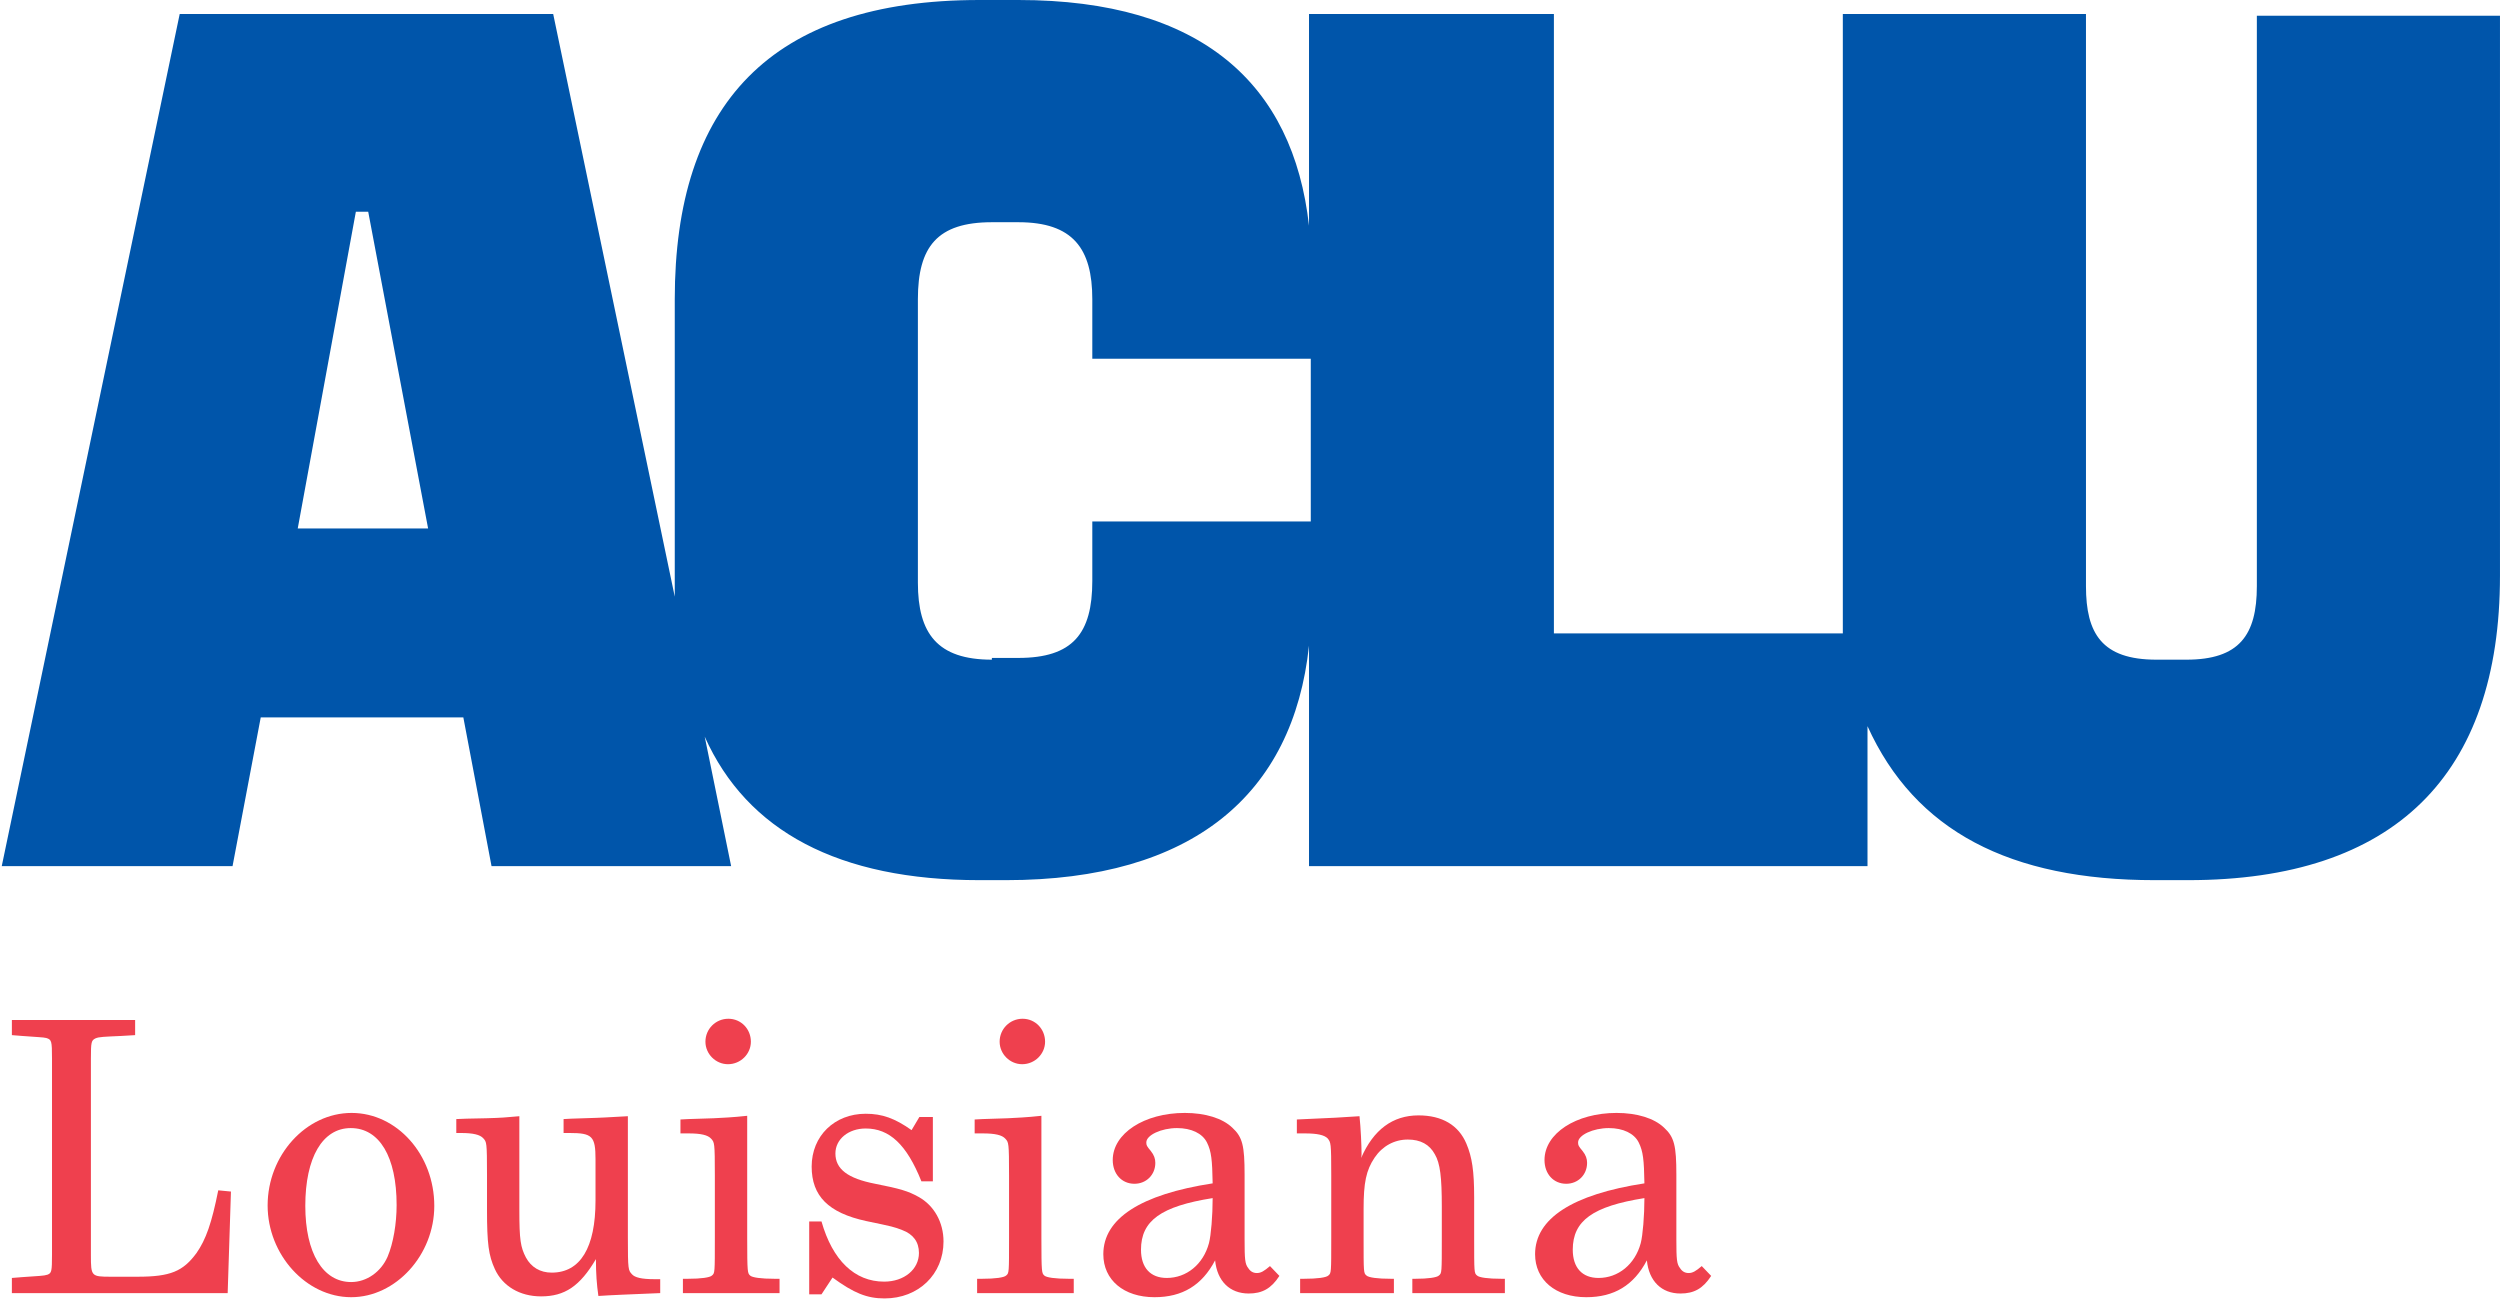
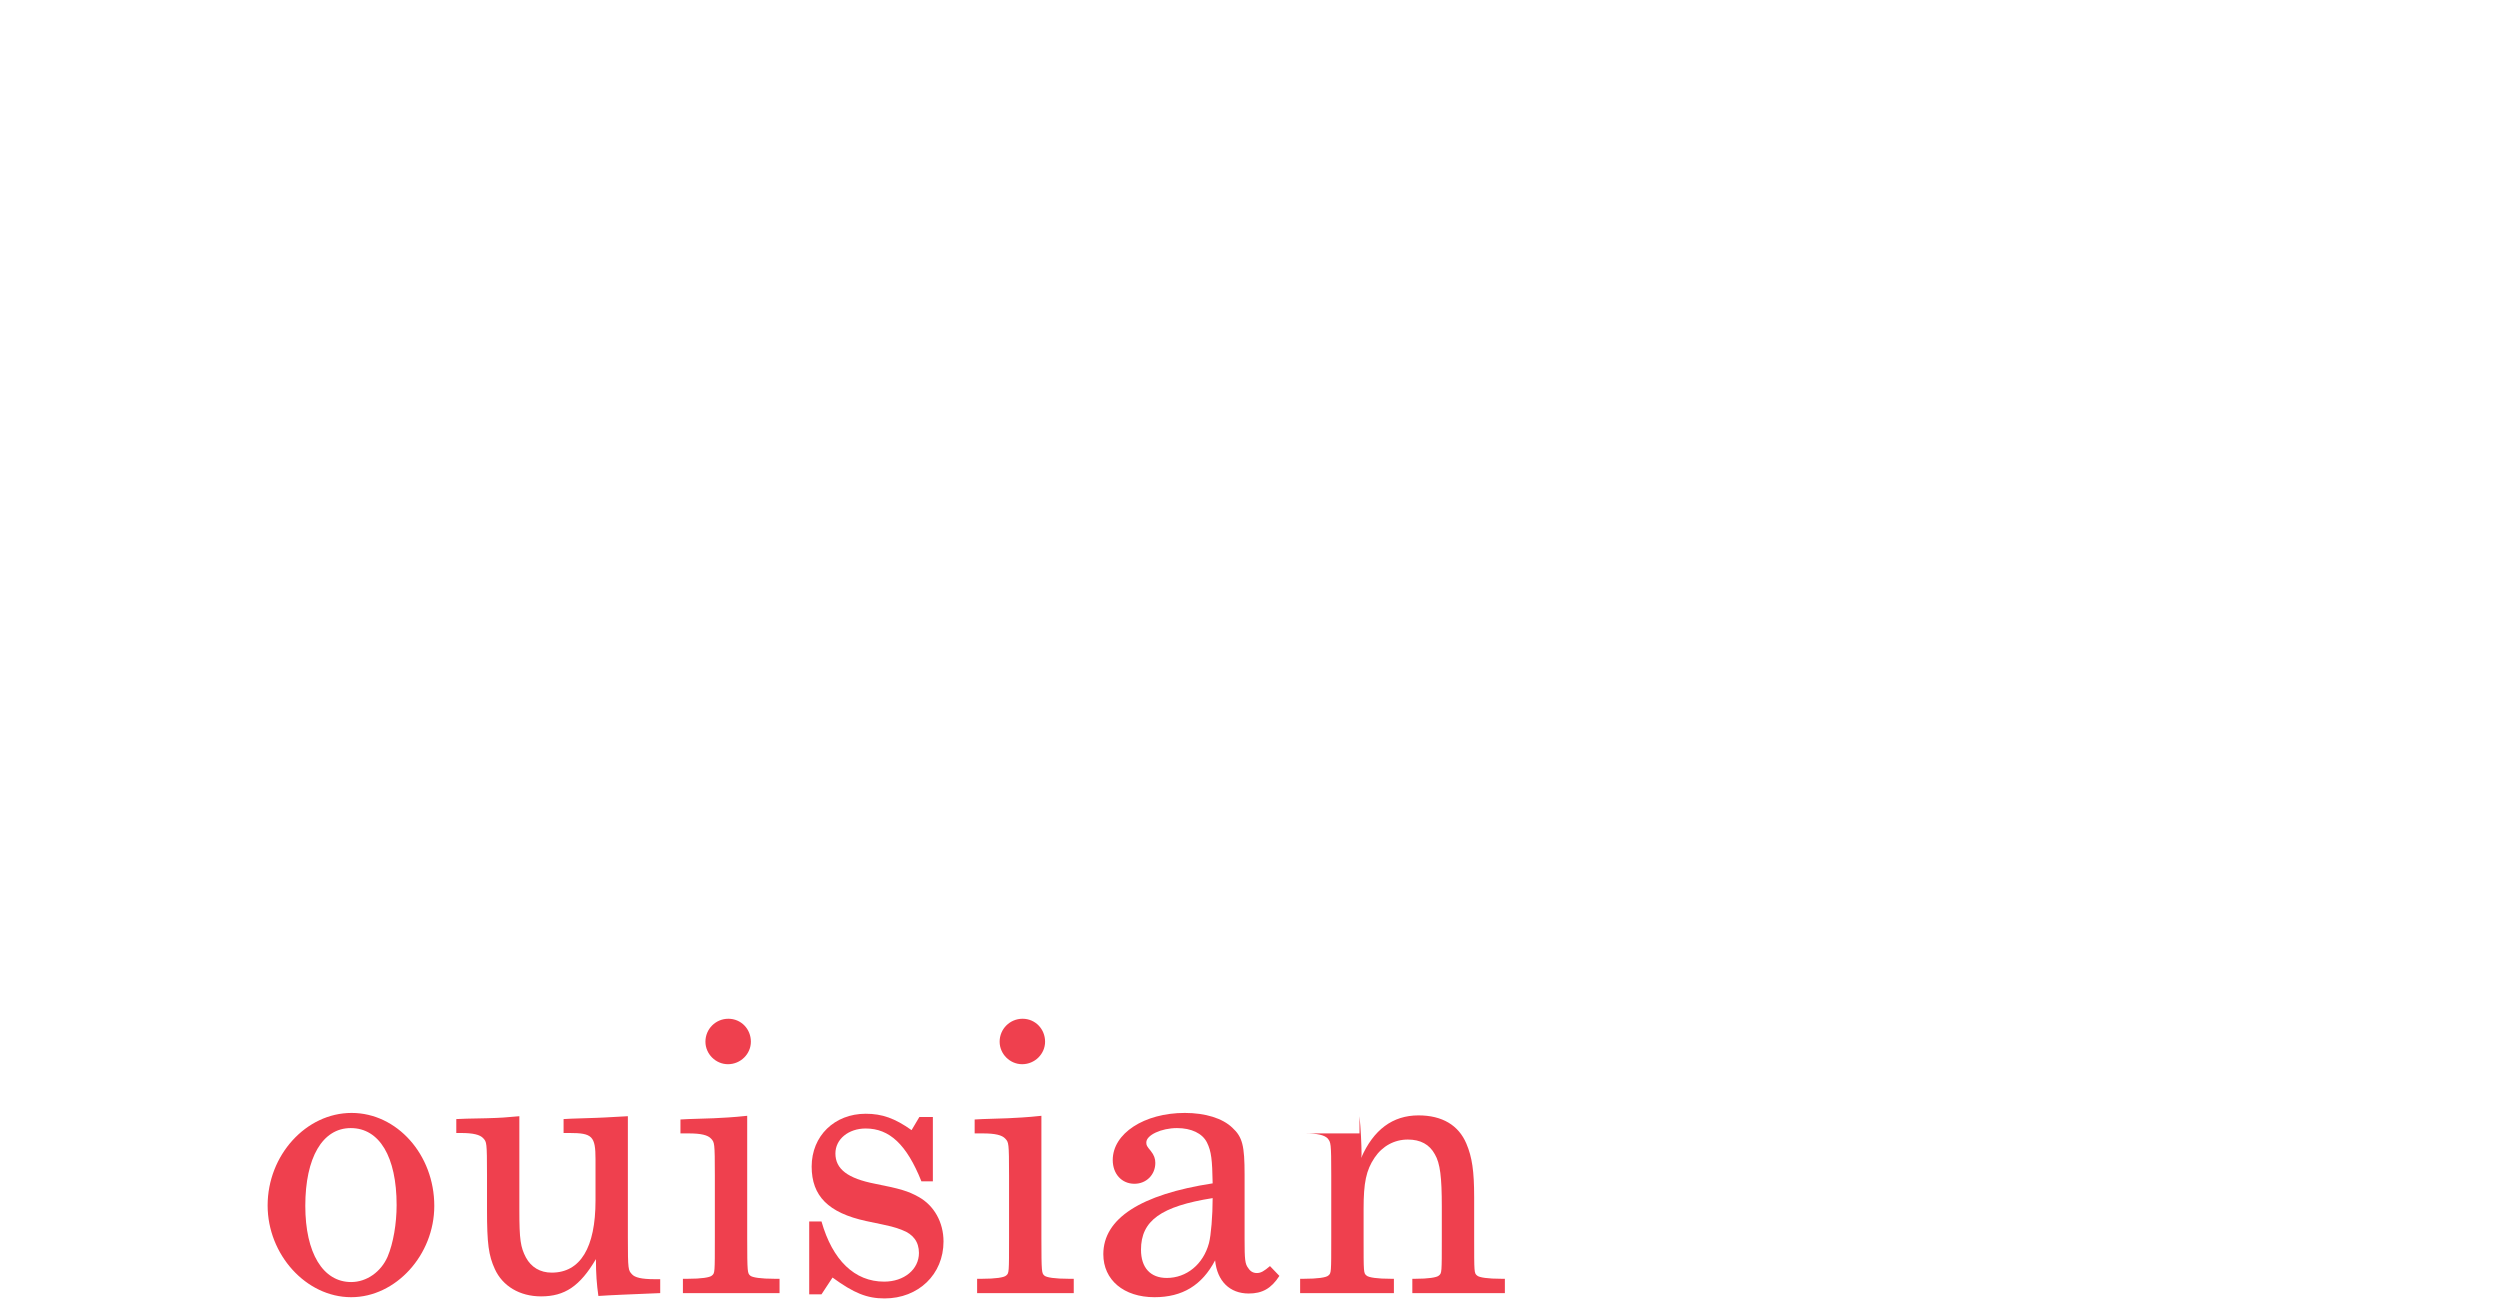
<svg xmlns="http://www.w3.org/2000/svg" width="116" height="61" viewBox="0 0 116 61" fill="none">
-   <path d="M46.023 30.609C43.489 30.609 42.59 29.391 42.59 27.037V13.884C42.59 11.448 43.489 10.311 46.023 10.311H47.25C49.784 10.311 50.683 11.529 50.683 13.884V16.644H60.82V24.195H50.683V26.955C50.683 29.391 49.784 30.528 47.25 30.528H46.023V30.609ZM13.815 24.52L16.512 9.824H17.085L19.864 24.52H13.815ZM0.081 40.189H10.79L12.098 33.288H21.499L22.807 40.189H33.925L32.699 34.181C34.66 38.566 38.911 40.839 45.451 40.839H46.677C55.343 40.839 60.002 36.861 60.738 29.959V40.189H86.652V33.694C88.859 38.566 93.274 40.839 99.977 40.839H101.53C111.095 40.839 115.999 35.968 115.999 26.712V0.731H104.718V27.199C104.718 29.472 103.901 30.609 101.448 30.609H100.059C97.525 30.609 96.789 29.391 96.789 27.199V0.65H85.507V29.391H72.101V0.65H60.738V10.474C60.002 3.897 55.751 0 47.25 0H45.451C35.723 0 31.309 4.871 31.309 13.884V26.955V27.686L25.668 0.65H8.338L0.081 40.189Z" fill="#0055AA" />
-   <path d="M0.551 60H10.564L10.716 55.288L10.127 55.231C9.823 56.751 9.557 57.511 9.12 58.138C8.493 58.993 7.904 59.24 6.384 59.24H5.149C4.237 59.24 4.218 59.221 4.218 58.252V49.113C4.218 48.353 4.237 48.277 4.427 48.182C4.598 48.106 4.826 48.106 5.624 48.068L6.27 48.03V47.327H0.551V48.03L1.026 48.068C1.729 48.125 1.995 48.125 2.147 48.163C2.394 48.239 2.413 48.296 2.413 49.113V58.214C2.413 58.993 2.394 59.069 2.204 59.145C2.033 59.202 1.824 59.202 1.026 59.259L0.551 59.297V60Z" fill="#EF404E" />
  <path d="M12.418 55.934C12.418 58.214 14.204 60.19 16.294 60.19C18.365 60.19 20.151 58.233 20.151 55.953C20.151 53.578 18.422 51.64 16.313 51.64C14.204 51.64 12.418 53.597 12.418 55.934ZM16.294 59.487C14.983 59.487 14.166 58.138 14.166 55.953C14.166 53.711 14.964 52.343 16.275 52.343C17.605 52.343 18.403 53.673 18.403 55.915C18.403 56.77 18.251 57.682 17.985 58.309C17.681 59.012 17.016 59.487 16.294 59.487Z" fill="#EF404E" />
  <path d="M30.634 59.354H30.349C29.779 59.354 29.456 59.278 29.323 59.126C29.152 58.936 29.133 58.936 29.133 57.416V51.792C28.069 51.849 27.822 51.868 27.67 51.868L26.511 51.906L26.15 51.925V52.571H26.435C27.48 52.571 27.632 52.723 27.632 53.787V55.706C27.632 57.891 26.929 59.05 25.599 59.05C25.067 59.05 24.649 58.803 24.402 58.347C24.155 57.872 24.098 57.53 24.098 56.162V51.792C23.471 51.849 23.281 51.868 22.559 51.887L21.647 51.906L21.172 51.925V52.571H21.381C21.951 52.571 22.274 52.647 22.426 52.818C22.578 52.989 22.597 52.989 22.597 54.509V56.124C22.597 57.72 22.673 58.252 22.958 58.879C23.319 59.677 24.117 60.152 25.105 60.152C26.207 60.152 26.91 59.677 27.651 58.423C27.651 59.107 27.689 59.601 27.765 60.133C28.297 60.095 29.247 60.057 30.634 60V59.354Z" fill="#EF404E" />
  <path d="M33.777 49.379C34.366 49.379 34.841 48.904 34.841 48.334C34.841 47.745 34.385 47.27 33.796 47.27C33.207 47.27 32.732 47.745 32.732 48.334C32.732 48.904 33.207 49.379 33.777 49.379ZM31.687 60H36.171V59.335H35.924C35.316 59.335 34.898 59.278 34.803 59.183C34.689 59.069 34.67 59.069 34.67 57.435V51.773C33.986 51.849 33.473 51.868 33.112 51.887L31.934 51.925L31.573 51.944V52.59H31.953C32.523 52.59 32.846 52.666 32.998 52.837C33.15 53.008 33.169 53.008 33.169 54.528V57.435C33.169 59.069 33.169 59.069 33.036 59.183C32.941 59.278 32.523 59.335 31.934 59.335H31.687V60Z" fill="#EF404E" />
  <path d="M37.547 60.057H38.117L38.63 59.278C39.618 60 40.226 60.247 41.043 60.247C42.62 60.247 43.779 59.126 43.779 57.606C43.779 56.713 43.342 55.934 42.62 55.535C42.145 55.269 41.765 55.155 40.606 54.927C39.333 54.68 38.763 54.243 38.763 53.521C38.763 52.856 39.371 52.362 40.169 52.362C41.271 52.362 42.069 53.103 42.753 54.813H43.285V51.83H42.658L42.297 52.438C41.518 51.887 40.929 51.678 40.169 51.678C38.725 51.678 37.661 52.704 37.661 54.129C37.661 55.497 38.44 56.276 40.188 56.656C41.461 56.922 41.461 56.922 41.86 57.074C42.373 57.264 42.639 57.625 42.639 58.138C42.639 58.898 41.955 59.468 41.024 59.468C39.656 59.468 38.63 58.48 38.117 56.675H37.547V60.057Z" fill="#EF404E" />
  <path d="M47.428 49.379C48.017 49.379 48.492 48.904 48.492 48.334C48.492 47.745 48.036 47.27 47.447 47.27C46.858 47.27 46.383 47.745 46.383 48.334C46.383 48.904 46.858 49.379 47.428 49.379ZM45.338 60H49.822V59.335H49.575C48.967 59.335 48.549 59.278 48.454 59.183C48.34 59.069 48.321 59.069 48.321 57.435V51.773C47.637 51.849 47.124 51.868 46.763 51.887L45.585 51.925L45.224 51.944V52.59H45.604C46.174 52.59 46.497 52.666 46.649 52.837C46.801 53.008 46.82 53.008 46.82 54.528V57.435C46.82 59.069 46.82 59.069 46.687 59.183C46.592 59.278 46.174 59.335 45.585 59.335H45.338V60Z" fill="#EF404E" />
  <path d="M58.927 58.746C58.661 58.974 58.509 59.069 58.319 59.069C58.148 59.069 58.015 58.993 57.92 58.841C57.768 58.651 57.749 58.442 57.749 57.511V54.509C57.749 53.16 57.654 52.761 57.179 52.324C56.723 51.887 55.925 51.64 54.975 51.64C53.094 51.64 51.631 52.59 51.631 53.825C51.631 54.471 52.049 54.927 52.638 54.927C53.189 54.927 53.607 54.509 53.607 53.958C53.607 53.768 53.55 53.597 53.398 53.407C53.208 53.179 53.189 53.141 53.189 53.008C53.189 52.666 53.892 52.343 54.614 52.343C55.279 52.343 55.792 52.59 56.001 53.008C56.21 53.426 56.248 53.825 56.267 54.908C52.923 55.421 51.194 56.542 51.194 58.195C51.194 59.392 52.144 60.19 53.569 60.19C54.861 60.19 55.773 59.639 56.381 58.48C56.476 59.449 57.065 60.019 57.939 60.019C58.566 60.019 58.984 59.791 59.364 59.202L58.927 58.746ZM52.942 57.986C52.942 56.637 53.873 55.972 56.267 55.592C56.267 56.409 56.191 57.321 56.096 57.682C55.83 58.67 55.051 59.297 54.139 59.297C53.379 59.297 52.942 58.822 52.942 57.986Z" fill="#EF404E" />
-   <path d="M60.326 60H64.677V59.335H64.525C63.917 59.335 63.499 59.278 63.404 59.183C63.271 59.069 63.271 59.069 63.271 57.435V56.086C63.271 54.889 63.385 54.3 63.784 53.711C64.145 53.179 64.696 52.875 65.323 52.875C65.912 52.875 66.33 53.103 66.577 53.559C66.824 53.977 66.9 54.623 66.9 55.991V57.435C66.9 59.069 66.9 59.069 66.767 59.183C66.672 59.278 66.254 59.335 65.684 59.335H65.532V60H69.826V59.335H69.655C69.047 59.335 68.629 59.278 68.534 59.183C68.401 59.069 68.401 59.069 68.401 57.435V55.554C68.401 54.338 68.306 53.692 68.04 53.065C67.679 52.21 66.919 51.754 65.817 51.754C64.62 51.754 63.727 52.419 63.157 53.73C63.176 53.654 63.176 53.578 63.176 53.54C63.176 53.16 63.138 52.324 63.081 51.792C62.568 51.83 61.599 51.887 60.174 51.944V52.59H60.554C61.124 52.59 61.447 52.666 61.599 52.818C61.751 53.008 61.77 53.008 61.77 54.528V57.435C61.77 59.069 61.77 59.069 61.637 59.183C61.542 59.278 61.124 59.335 60.516 59.335H60.326V60Z" fill="#EF404E" />
-   <path d="M78.961 58.746C78.695 58.974 78.543 59.069 78.353 59.069C78.182 59.069 78.049 58.993 77.954 58.841C77.802 58.651 77.783 58.442 77.783 57.511V54.509C77.783 53.16 77.688 52.761 77.213 52.324C76.757 51.887 75.959 51.64 75.009 51.64C73.128 51.64 71.665 52.59 71.665 53.825C71.665 54.471 72.083 54.927 72.672 54.927C73.223 54.927 73.641 54.509 73.641 53.958C73.641 53.768 73.584 53.597 73.432 53.407C73.242 53.179 73.223 53.141 73.223 53.008C73.223 52.666 73.926 52.343 74.648 52.343C75.313 52.343 75.826 52.59 76.035 53.008C76.244 53.426 76.282 53.825 76.301 54.908C72.957 55.421 71.228 56.542 71.228 58.195C71.228 59.392 72.178 60.19 73.603 60.19C74.895 60.19 75.807 59.639 76.415 58.48C76.51 59.449 77.099 60.019 77.973 60.019C78.6 60.019 79.018 59.791 79.398 59.202L78.961 58.746ZM72.976 57.986C72.976 56.637 73.907 55.972 76.301 55.592C76.301 56.409 76.225 57.321 76.13 57.682C75.864 58.67 75.085 59.297 74.173 59.297C73.413 59.297 72.976 58.822 72.976 57.986Z" fill="#EF404E" />
+   <path d="M60.326 60H64.677V59.335H64.525C63.917 59.335 63.499 59.278 63.404 59.183C63.271 59.069 63.271 59.069 63.271 57.435V56.086C63.271 54.889 63.385 54.3 63.784 53.711C64.145 53.179 64.696 52.875 65.323 52.875C65.912 52.875 66.33 53.103 66.577 53.559C66.824 53.977 66.9 54.623 66.9 55.991V57.435C66.9 59.069 66.9 59.069 66.767 59.183C66.672 59.278 66.254 59.335 65.684 59.335H65.532V60H69.826V59.335H69.655C69.047 59.335 68.629 59.278 68.534 59.183C68.401 59.069 68.401 59.069 68.401 57.435V55.554C68.401 54.338 68.306 53.692 68.04 53.065C67.679 52.21 66.919 51.754 65.817 51.754C64.62 51.754 63.727 52.419 63.157 53.73C63.176 53.654 63.176 53.578 63.176 53.54C63.176 53.16 63.138 52.324 63.081 51.792V52.59H60.554C61.124 52.59 61.447 52.666 61.599 52.818C61.751 53.008 61.77 53.008 61.77 54.528V57.435C61.77 59.069 61.77 59.069 61.637 59.183C61.542 59.278 61.124 59.335 60.516 59.335H60.326V60Z" fill="#EF404E" />
</svg>